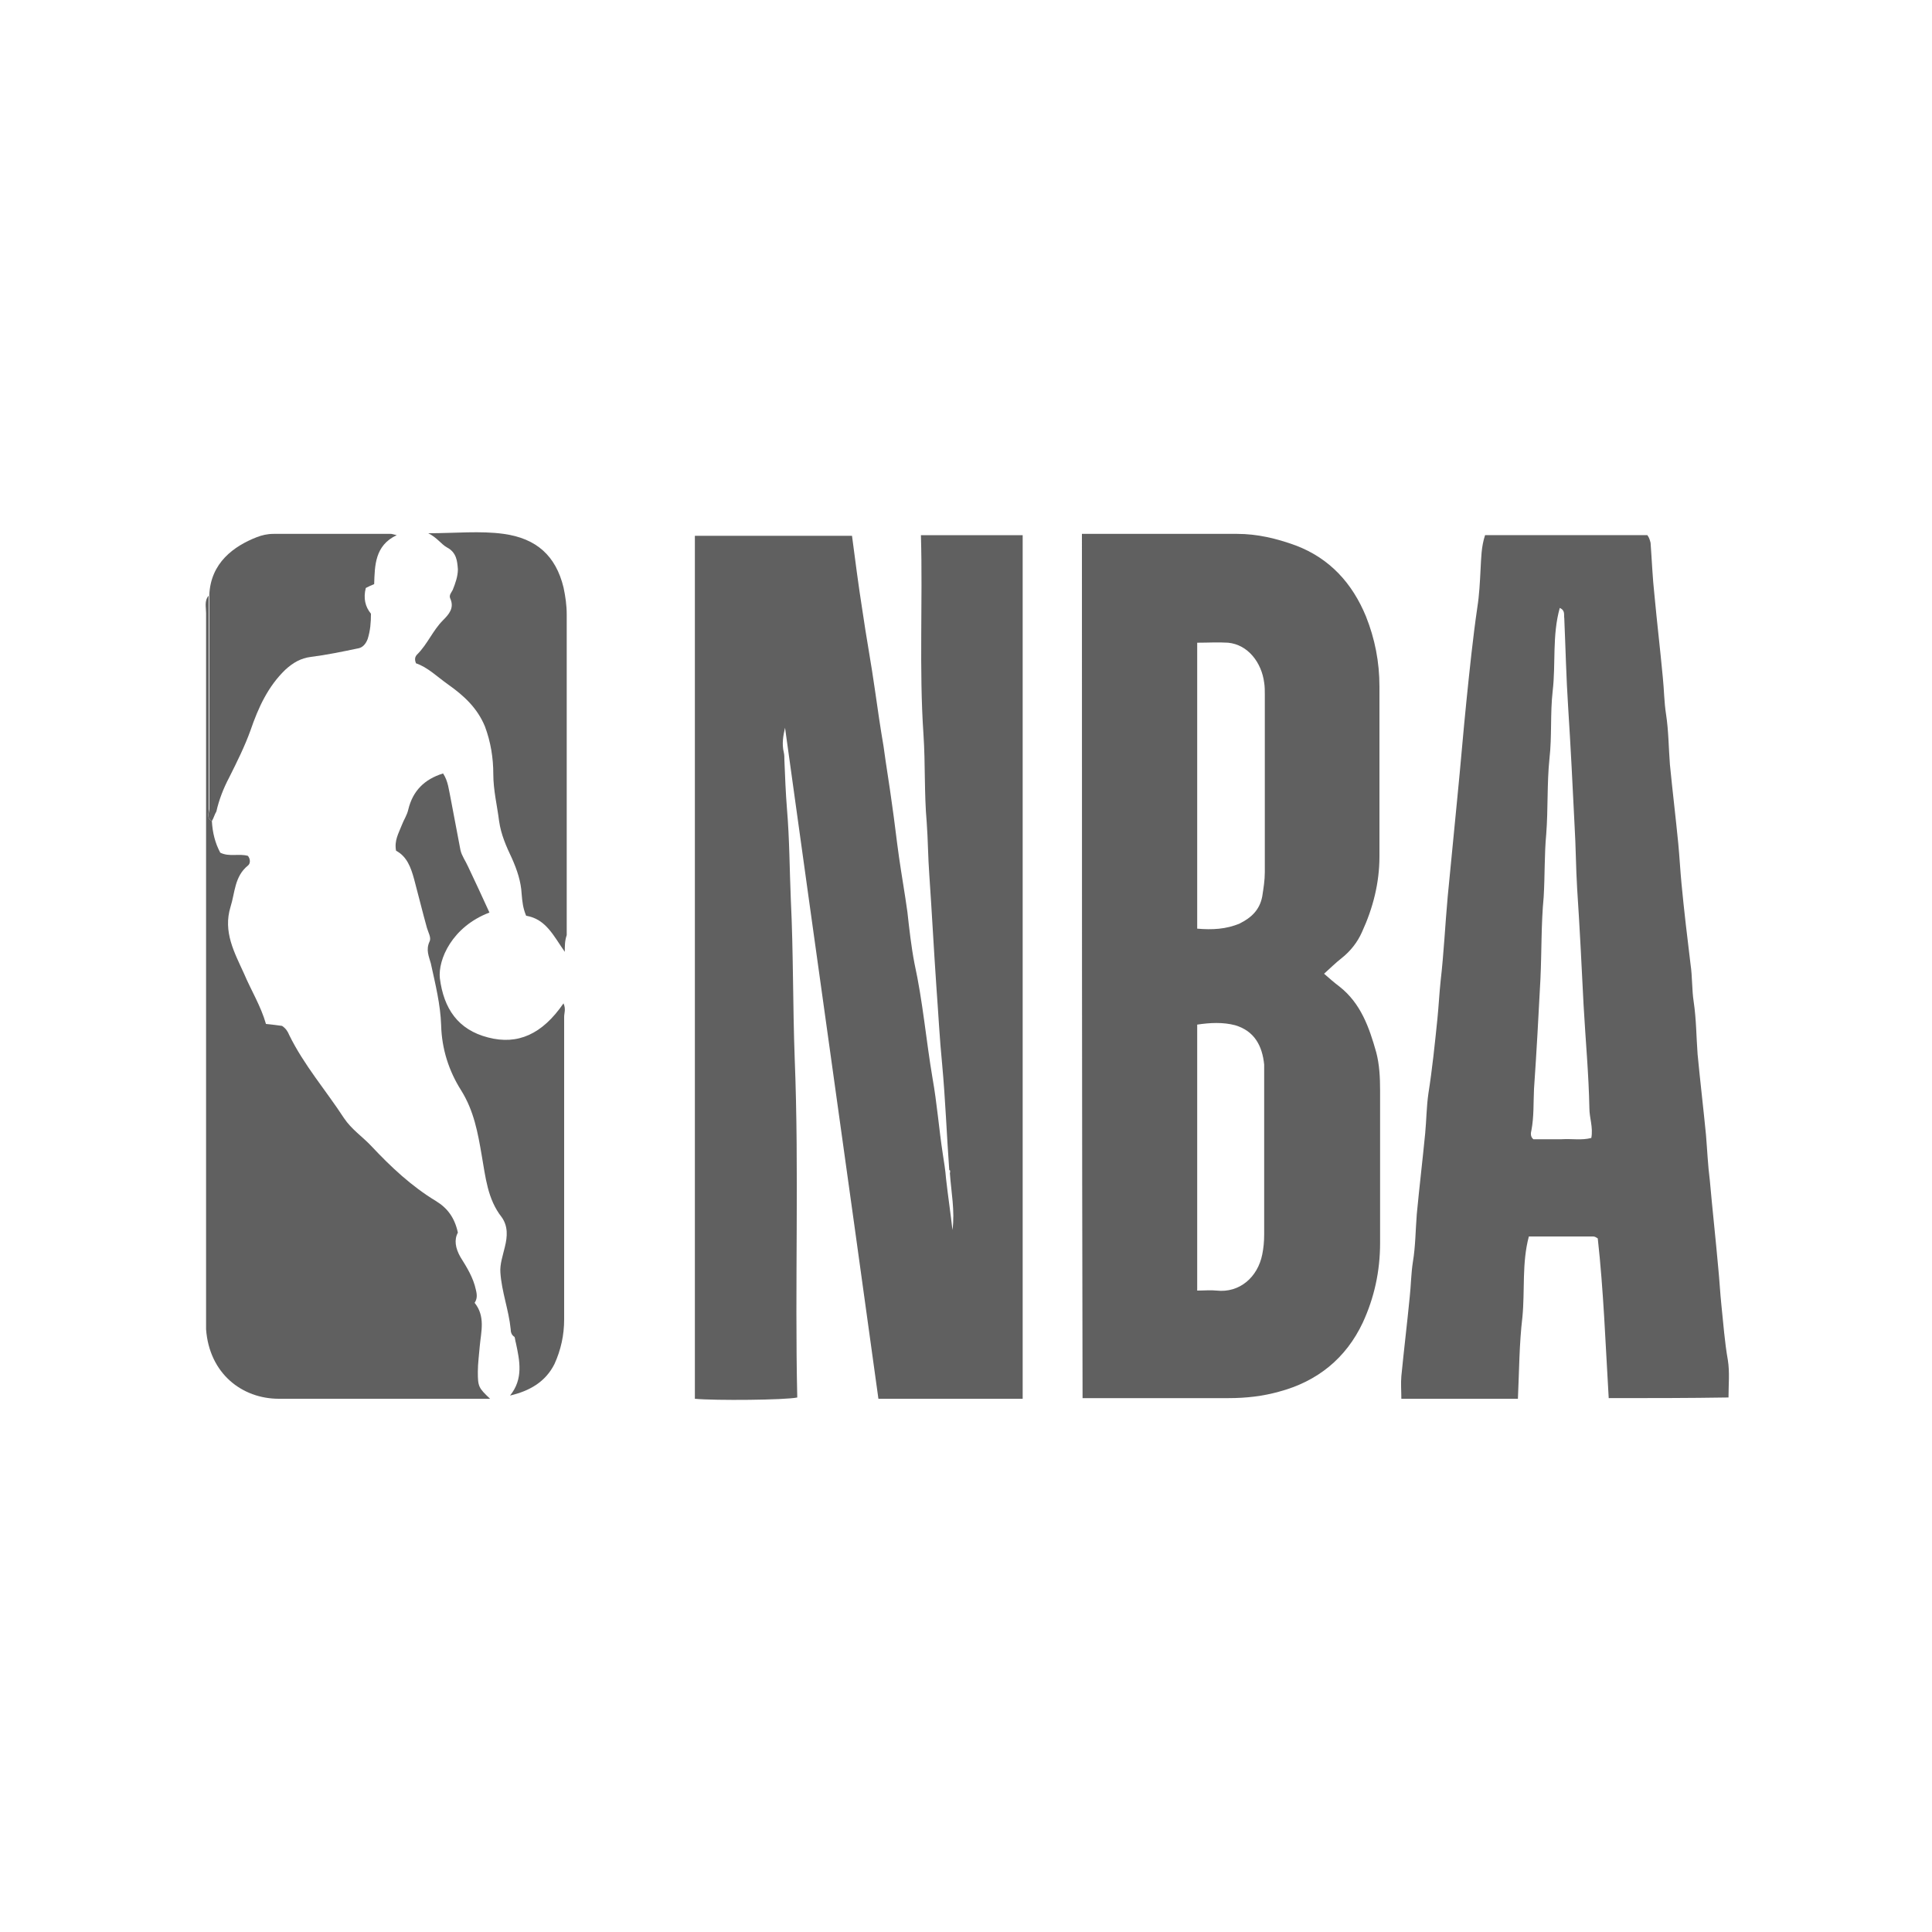
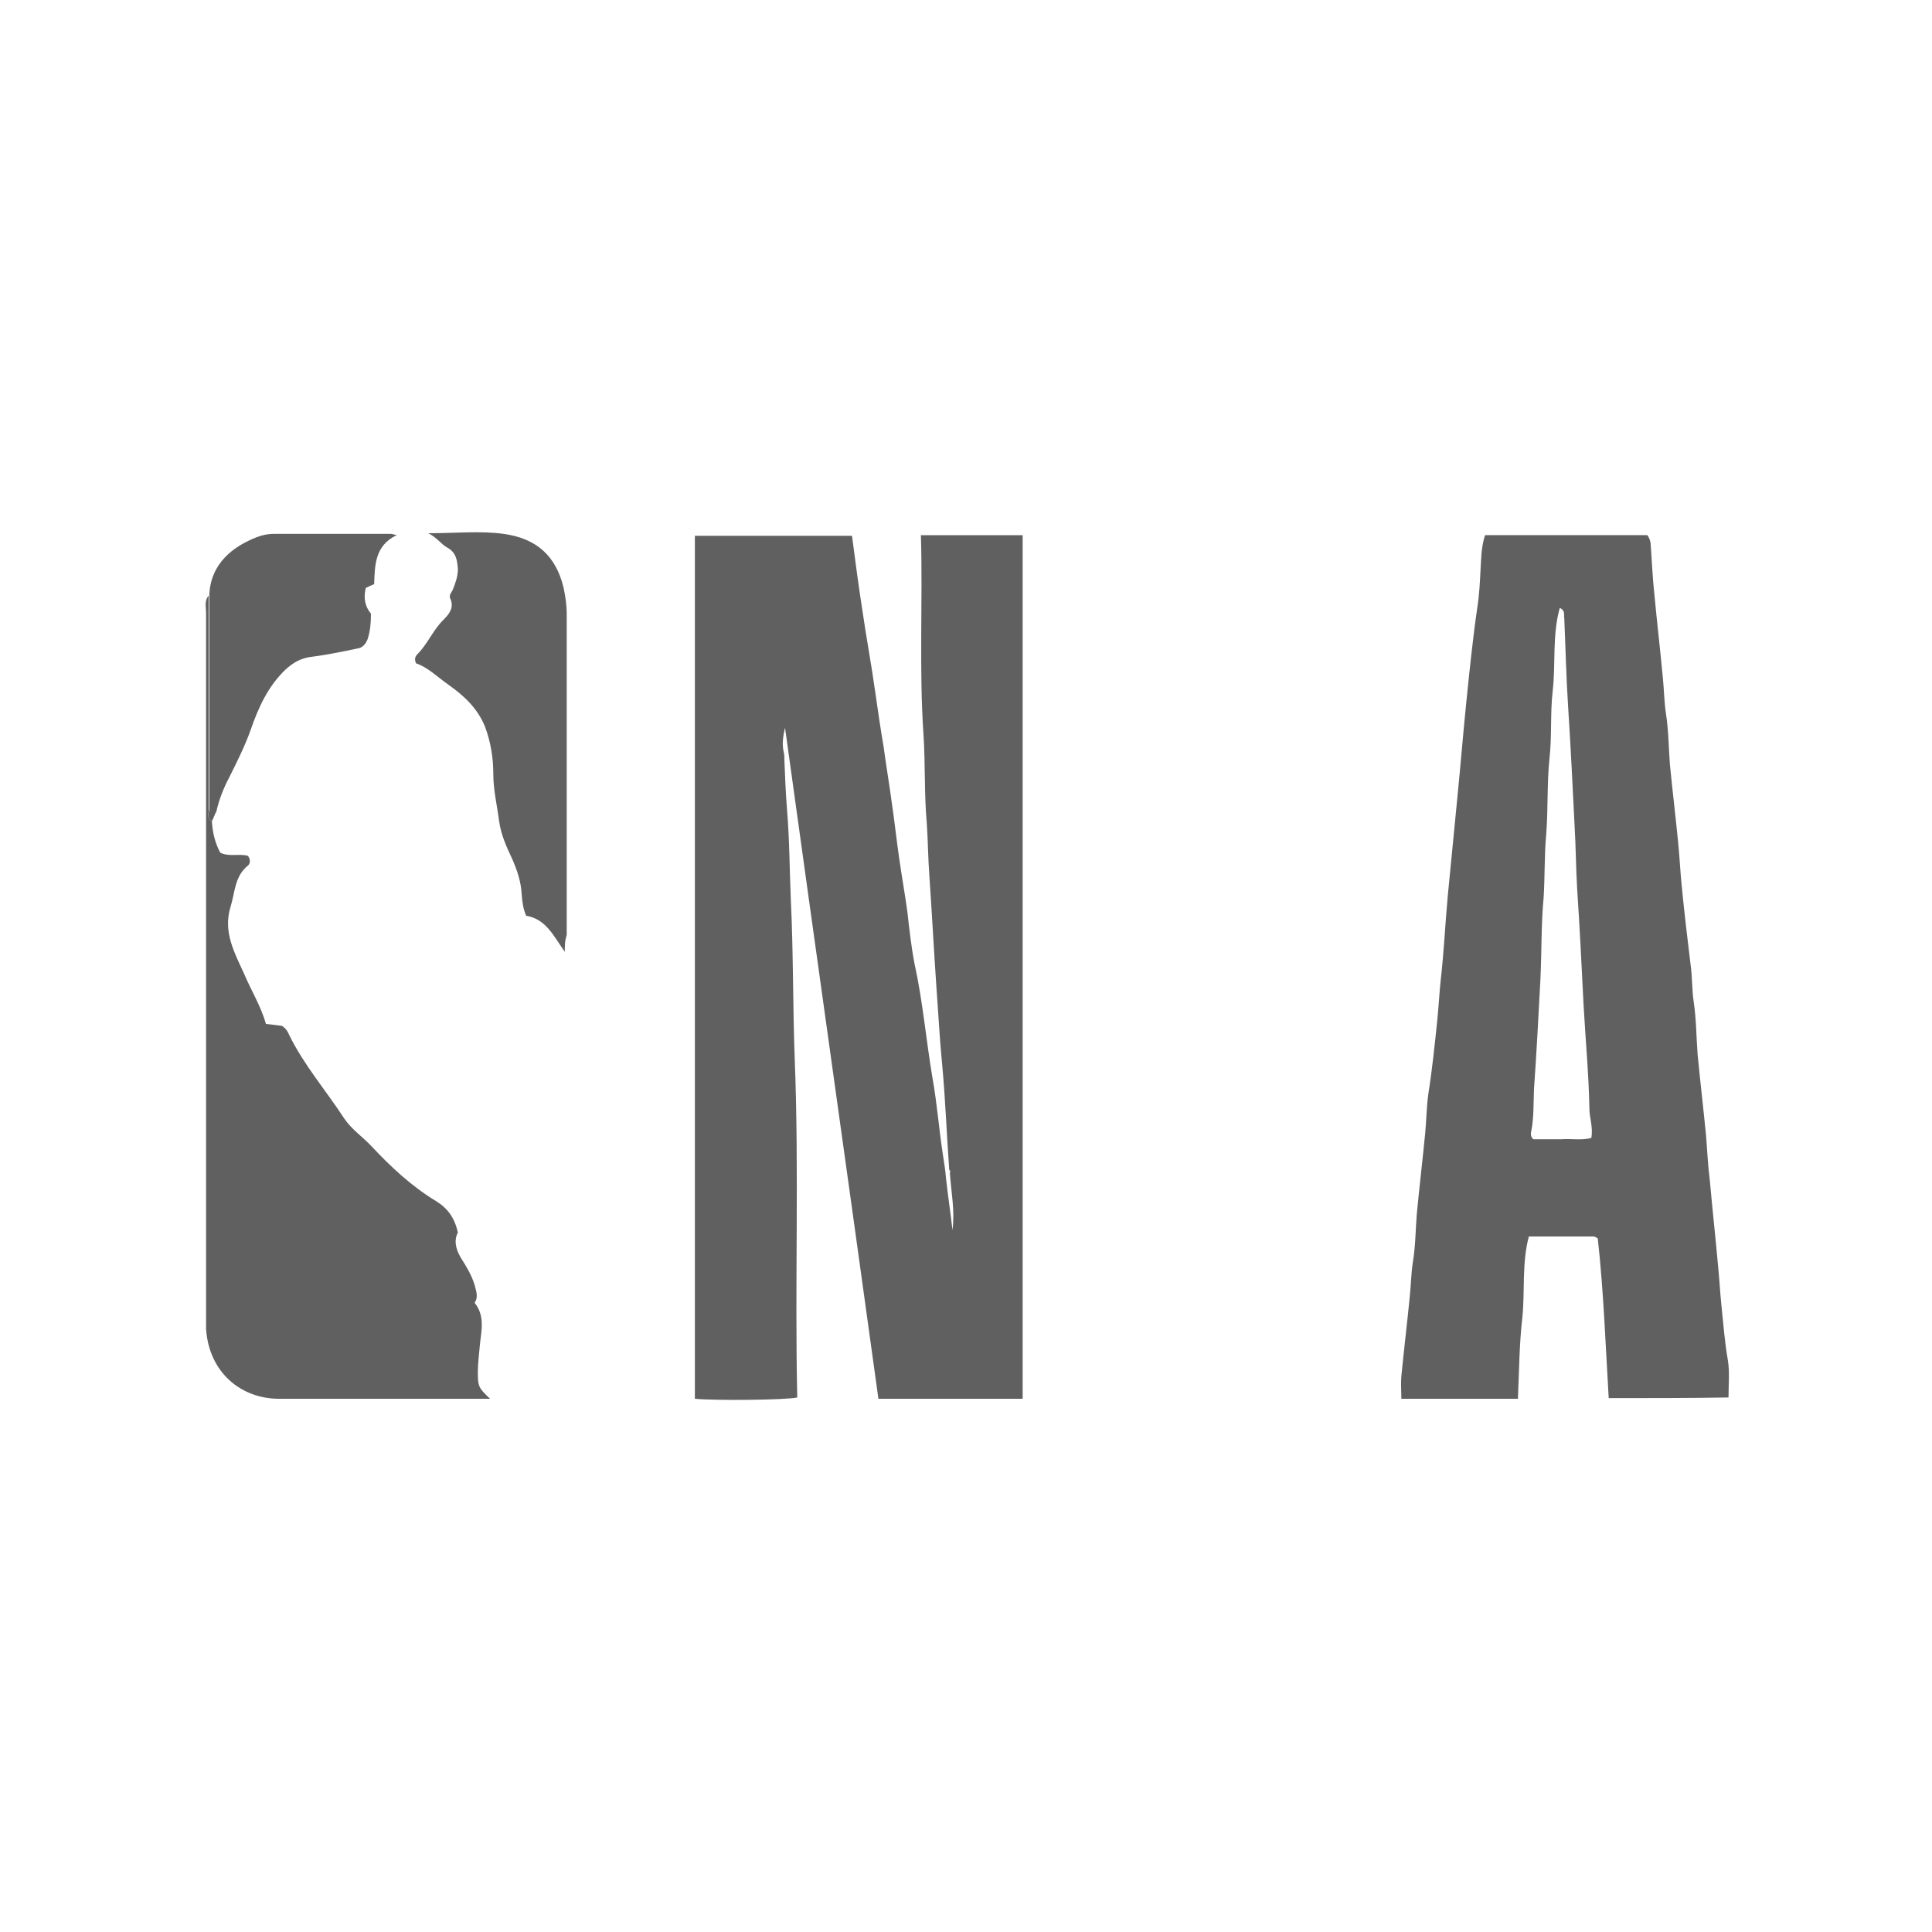
<svg xmlns="http://www.w3.org/2000/svg" xmlns:xlink="http://www.w3.org/1999/xlink" version="1.1" x="0px" y="0px" viewBox="0 0 300 300" style="enable-background:new 0 0 300 300;" xml:space="preserve">
  <style type="text/css">
	.st0{clip-path:url(#SVGID_00000121256975312416885560000009912828129006510757_);}
	.st1{fill:#606060;}
	.st2{clip-path:url(#SVGID_00000078761559920676102860000014340654760358645893_);}
	.st3{clip-path:url(#SVGID_00000170978240338505964170000018087179103437649055_);}
	.st4{clip-path:url(#SVGID_00000157279398049174647450000015264844235829058180_);}
	.st5{clip-path:url(#SVGID_00000084518921012867262780000009824720634950425785_);}
	.st6{clip-path:url(#SVGID_00000098204146803322884730000012335748144639784614_);}
	.st7{clip-path:url(#SVGID_00000096740909794570090160000000707066531702403749_);}
	.st8{clip-path:url(#SVGID_00000152247395357640690590000001431496193097243521_);}
	.st9{clip-path:url(#SVGID_00000064343142577757443310000001191251062502433413_);}
	.st10{clip-path:url(#SVGID_00000049216237627792262460000000146193724571977346_);}
	.st11{fill:#4F4F4F;}
	.st12{fill:#6B6B6B;}
	.st13{clip-path:url(#SVGID_00000011754178322397630070000016576752008594997134_);}
	.st14{clip-path:url(#SVGID_00000144328891877457310410000012277200105518340492_);}
	.st15{clip-path:url(#SVGID_00000063631313731780349780000007372205651063596195_);}
	.st16{clip-path:url(#SVGID_00000147207469501487060910000003303489988396795583_);}
	.st17{clip-path:url(#SVGID_00000055696073224908196050000018336487479067993486_);}
	.st18{clip-path:url(#SVGID_00000088122283728914258700000009463532946987452810_);}
	.st19{clip-path:url(#SVGID_00000032617309825831970880000004430444360157924793_);}
	.st20{clip-path:url(#SVGID_00000145030003960976686410000017497447860716712606_);}
	.st21{clip-path:url(#SVGID_00000159467539981748340890000008462240060741924016_);}
	.st22{clip-path:url(#SVGID_00000046338435271420996280000006256633645904533640_);}
	.st23{clip-path:url(#SVGID_00000066481763435936630830000015071311600779609484_);}
	.st24{clip-path:url(#SVGID_00000023977486986034134700000015092071483442078867_);}
	.st25{clip-path:url(#SVGID_00000129910269620611697770000015480723534596168081_);}
</style>
  <g id="Guides">
</g>
  <g id="Layer_2">
    <g>
      <g>
        <defs>
          <circle id="SVGID_00000076594279247603112620000016183322093115383951_" cx="150" cy="150" r="150" />
        </defs>
        <clipPath id="SVGID_00000036968547817826175110000011307860830426177442_">
          <use xlink:href="#SVGID_00000076594279247603112620000016183322093115383951_" style="overflow:visible;" />
        </clipPath>
        <g style="clip-path:url(#SVGID_00000036968547817826175110000011307860830426177442_);">
          <path class="st1" d="M147.4,181.7c-0.4-5.5-0.6-11-1.1-16.4c-0.4-4-0.6-8.1-0.9-12.1c-0.4-5.8-0.7-11.6-1.1-17.4      c-0.2-2.7-0.2-5.4-0.4-8.1c-0.4-4.5-0.2-9.1-0.5-13.6c-0.7-10.3-0.1-20.6-0.4-31c5.3,0,10.5,0,15.8,0c0,44.7,0,89.3,0,134.1      c-7.4,0-14.8,0-22.4,0c-4.8-34.8-9.7-69.5-14.5-104.2c-0.3,1.3-0.5,2.5-0.2,3.8c0.1,0.4,0.1,0.8,0.1,1.2      c0.1,2.5,0.2,5.1,0.4,7.6c0.4,4.7,0.4,9.4,0.6,14.1c0.4,8.2,0.3,16.4,0.6,24.6c0.7,17.6,0,35.1,0.4,52.7      c-1.8,0.4-12.8,0.5-15.9,0.2c0-44.6,0-89.3,0-134c8.1,0,16.2,0,24.4,0c0.5,3.8,1,7.7,1.6,11.5c0.6,4.2,1.4,8.4,2,12.7      c0.4,2.8,0.8,5.6,1.3,8.5c0.4,3,0.9,5.9,1.3,8.9c0.4,2.7,0.7,5.5,1.1,8.3c0.4,2.8,0.9,5.6,1.3,8.5c0.3,2.7,0.6,5.4,1.1,8      c1.3,5.9,1.8,11.9,2.8,17.8c0.7,3.9,1,7.9,1.6,11.8c0.2,1.3,0.4,2.5,0.5,3.8c0.3,2.7,0.7,5.3,1,8c0.4-3-0.2-5.9-0.4-8.8      C147.6,181.7,147.5,181.7,147.4,181.7z" />
-           <path class="st1" d="M168,82.9c1.6,0,3,0,4.4,0c6.6,0,13.1,0,19.7,0c3.1,0,6.1,0.7,9.1,1.8c5.3,2,8.8,5.9,10.9,11      c1.4,3.5,2.1,7.1,2.1,10.9c0,8.8,0,17.6,0,26.4c0,4.1-1,8-2.7,11.7c-0.7,1.6-1.8,3-3.2,4.1c-0.9,0.7-1.8,1.6-2.7,2.4      c0.8,0.7,1.6,1.4,2.4,2c3.3,2.6,4.6,6.3,5.7,10.2c0.5,1.9,0.6,3.9,0.6,5.9c0,7.9,0,15.8,0,23.7c0,4.4-0.9,8.5-2.7,12.4      c-2.6,5.5-7,9.1-13,10.7c-2.5,0.7-5.1,1-7.8,1c-6.9,0-13.8,0-20.7,0c-0.6,0-1.3,0-2,0C168,172.4,168,127.8,168,82.9z       M185.9,144.2c2.3,0.2,4.5,0.1,6.6-0.8c1.8-0.9,3.1-2.1,3.5-4.2c0.2-1.3,0.4-2.5,0.4-3.8c0-9.2,0-18.3,0-27.5      c0-0.6,0-1.3-0.1-1.9c-0.4-3.1-2.5-5.9-5.6-6.2c-1.6-0.1-3.1,0-4.8,0C185.9,114.6,185.9,129.2,185.9,144.2z M185.9,200.4      c1.1,0,2.1-0.1,3,0c3.6,0.4,6.4-2.1,7.1-5.6c0.2-1,0.3-2,0.3-3.1c0-8.2,0-16.4,0-24.7c0-0.6,0-1.1,0-1.7      c-0.3-2.9-1.5-5.2-4.5-6.1c-1.9-0.5-3.9-0.4-5.9-0.1C185.9,173,185.9,186.5,185.9,200.4z" />
          <path class="st1" d="M249.8,217.1c-0.5-8.4-0.8-16.7-1.7-24.8c-0.3-0.2-0.5-0.3-0.7-0.3c-3.3,0-6.6,0-10,0      c-1.1,4.1-0.6,8.4-1,12.5c-0.5,4.2-0.5,8.4-0.7,12.7c-6.1,0-12,0-18.1,0c0-1.2-0.1-2.4,0-3.5c0.4-4.1,0.9-8.2,1.3-12.3      c0.2-1.8,0.2-3.6,0.5-5.5c0.4-2.4,0.4-4.9,0.6-7.4c0.4-4.2,0.9-8.4,1.3-12.5c0.2-2.1,0.2-4.1,0.5-6.2c0.6-3.8,1-7.7,1.4-11.6      c0.2-2,0.3-4,0.5-5.9c0.5-4.3,0.7-8.7,1.1-13.1c0.5-5.1,1-10.3,1.5-15.4c0.5-5,0.9-10,1.4-14.9c0.5-4.9,1-9.8,1.7-14.6      c0.3-1.9,0.4-3.9,0.5-5.9c0.1-1.7,0.1-3.5,0.7-5.3c8.4,0,16.9,0,25.2,0c0.3,0.4,0.4,0.8,0.5,1.2c0.2,2.7,0.3,5.4,0.6,8.1      c0.4,4.3,0.9,8.5,1.3,12.8c0.2,1.9,0.2,3.8,0.5,5.7c0.4,2.6,0.4,5.2,0.6,7.8c0.4,4.1,0.9,8.2,1.3,12.3c0.2,2.1,0.3,4.1,0.5,6.2      c0.4,4.2,0.9,8.4,1.4,12.5c0.3,2,0.2,4,0.5,5.9c0.4,2.7,0.4,5.4,0.6,8.1c0.4,4.2,0.9,8.4,1.3,12.5c0.2,2.4,0.3,4.8,0.6,7.1      c0.4,4.5,0.9,9,1.3,13.5c0.2,2,0.3,4,0.5,5.9c0.3,2.8,0.5,5.7,1,8.5c0.3,1.9,0.1,3.8,0.1,5.8      C262.2,217.1,256.1,217.1,249.8,217.1z M242.2,94.4c-1.2,4.3-0.6,8.6-1.1,12.9c-0.4,3.5-0.1,7-0.5,10.5      c-0.4,3.9-0.2,7.8-0.5,11.7c-0.3,3.2-0.2,6.5-0.4,9.8c-0.4,4.2-0.3,8.4-0.5,12.7c-0.3,5.7-0.6,11.4-1,17.1      c-0.1,2.1,0,4.3-0.4,6.4c-0.1,0.4-0.2,1,0.3,1.4c1.4,0,2.9,0,4.4,0c1.6-0.1,3.1,0.2,4.6-0.2c0.3-1.7-0.3-3.1-0.3-4.6      c-0.1-5.3-0.6-10.6-0.9-16c-0.3-6-0.6-12.1-1-18.1c-0.2-3.3-0.2-6.5-0.4-9.8c-0.3-6.1-0.6-12.2-1-18.4      c-0.3-4.6-0.4-9.2-0.6-13.8C242.8,95.5,243.1,94.8,242.2,94.4z" />
          <path class="st1" d="M32.9,127.5c0.1,1.8,0.5,3.4,1.3,4.9c1.4,0.7,2.9,0.1,4.3,0.5c0.4,0.5,0.4,1.2,0,1.5      c-2.1,1.7-2,4.2-2.7,6.4c-1.2,3.9,0.6,7.1,2.1,10.4c1.1,2.6,2.6,5,3.4,7.8c1,0.1,1.8,0.2,2.5,0.3c0.6,0.4,0.9,0.9,1.1,1.4      c2.3,4.7,5.7,8.6,8.5,12.9c1.2,1.8,2.9,2.9,4.3,4.4c3,3.2,6.2,6.2,10,8.5c1.8,1.1,2.9,2.6,3.4,4.9c-0.6,1.1-0.4,2.4,0.4,3.8      c1,1.6,2,3.2,2.4,5.1c0.2,0.8,0.2,1.4-0.2,2c1.7,2.1,1,4.5,0.8,6.7c-0.1,1.3-0.3,2.7-0.3,4c0,2.3,0.1,2.5,1.9,4.2      c-0.7,0-1.2,0-1.8,0c-10.3,0-20.7,0-31,0c-5.7,0-10.8-3.9-11.3-10.8c0-0.5,0-1,0-1.4c0-36.6,0-73.2,0-109.8      c0-0.9-0.3-1.9,0.4-2.7c0,0.9,0,1.7,0,2.6c0,10.2,0,20.4,0,30.6C32.5,126.2,32,127,32.9,127.5z" />
          <path class="st1" d="M87.7,147.8c-1.7-2.4-2.9-5.1-6-5.6c-0.5-1.2-0.6-2.2-0.7-3.4c-0.1-1.9-0.7-3.7-1.5-5.5      c-0.9-1.9-1.7-3.7-2-5.8c-0.3-2.4-0.9-4.8-0.9-7.3c0-2.5-0.4-5-1.3-7.4c-1.2-2.9-3.3-4.8-5.7-6.5c-1.7-1.2-3.2-2.7-5-3.3      c-0.3-0.7-0.1-1.1,0.2-1.4c1.6-1.6,2.4-3.7,4-5.3c0.9-0.9,1.8-1.9,1.1-3.4c-0.2-0.5,0.2-0.9,0.4-1.3c0.4-1,0.8-2.1,0.8-3.2      c-0.1-1.3-0.2-2.6-1.7-3.4c-0.9-0.5-1.5-1.5-2.9-2.2c4.2,0,8.1-0.4,11.7,0.1c5.1,0.7,8.1,3.4,9.3,8.3c0.3,1.4,0.5,2.8,0.5,4.2      c0,16.6,0,33.2,0,49.8C87.7,146.1,87.7,146.8,87.7,147.8z" />
          <path class="st1" d="M32.9,127.5c-0.9-0.5-0.4-1.3-0.4-1.9c0-10.2,0-20.4,0-30.6c0-0.9,0-1.7,0-2.6c0.2-5,3.8-7.6,7.4-9      c0.8-0.3,1.6-0.5,2.6-0.5c6.1,0,12.2,0,18.2,0c0.2,0,0.4,0.1,0.9,0.2c-3.4,1.6-3.4,4.7-3.5,7.6c-0.5,0.2-0.9,0.4-1.3,0.6      c-0.4,1.6-0.1,2.9,0.8,4c0,1.4-0.1,2.6-0.5,3.9c-0.3,0.8-0.8,1.4-1.6,1.5c-2.4,0.5-4.8,1-7.2,1.3c-1.6,0.2-2.8,0.9-4,2      c-2.7,2.6-4.2,5.9-5.4,9.4c-0.9,2.5-2.1,4.9-3.3,7.3c-0.9,1.7-1.6,3.5-2,5.3C33.3,126.5,33.2,127,32.9,127.5z" />
-           <path class="st1" d="M87.6,157.9c0,15.7,0,31.3,0,47c0,2.4-0.5,4.7-1.5,6.9c-1.4,2.8-3.9,4.2-6.9,4.9c2.1-2.6,1.5-5.4,0.9-8.2      c-0.1-0.3-0.1-0.6-0.2-0.9c-0.5-0.3-0.6-0.8-0.6-1.2c-0.3-3-1.4-5.8-1.6-8.8c-0.1-1.3,0.4-2.7,0.7-4c0.4-1.6,0.5-3.2-0.5-4.6      c-2.2-2.8-2.5-6.2-3.1-9.6c-0.6-3.5-1.2-6.9-3.2-10.1c-1.9-3-3-6.4-3.1-10.1c-0.1-3.2-0.9-6.4-1.6-9.6c-0.3-1.1-0.8-2.1-0.2-3.4      c0.3-0.6-0.2-1.4-0.4-2.1c-0.7-2.5-1.3-5-2-7.6c-0.5-1.8-1.1-3.5-2.8-4.4c-0.3-1.6,0.4-2.7,0.9-4c0.3-0.8,0.8-1.5,1-2.4      c0.7-2.9,2.5-4.7,5.4-5.6c0.8,1.2,0.9,2.6,1.2,4c0.5,2.6,1,5.3,1.5,7.9c0.2,0.9,0.8,1.7,1.2,2.6c1.1,2.3,2.2,4.7,3.3,7.1      c-5.8,2.2-8,7.3-7.7,10.2c0.6,4.7,2.8,8,7.5,9.2c4.6,1.2,8.4-0.5,11.7-5.3C87.9,156.7,87.6,157.3,87.6,157.9z" />
        </g>
      </g>
    </g>
  </g>
</svg>